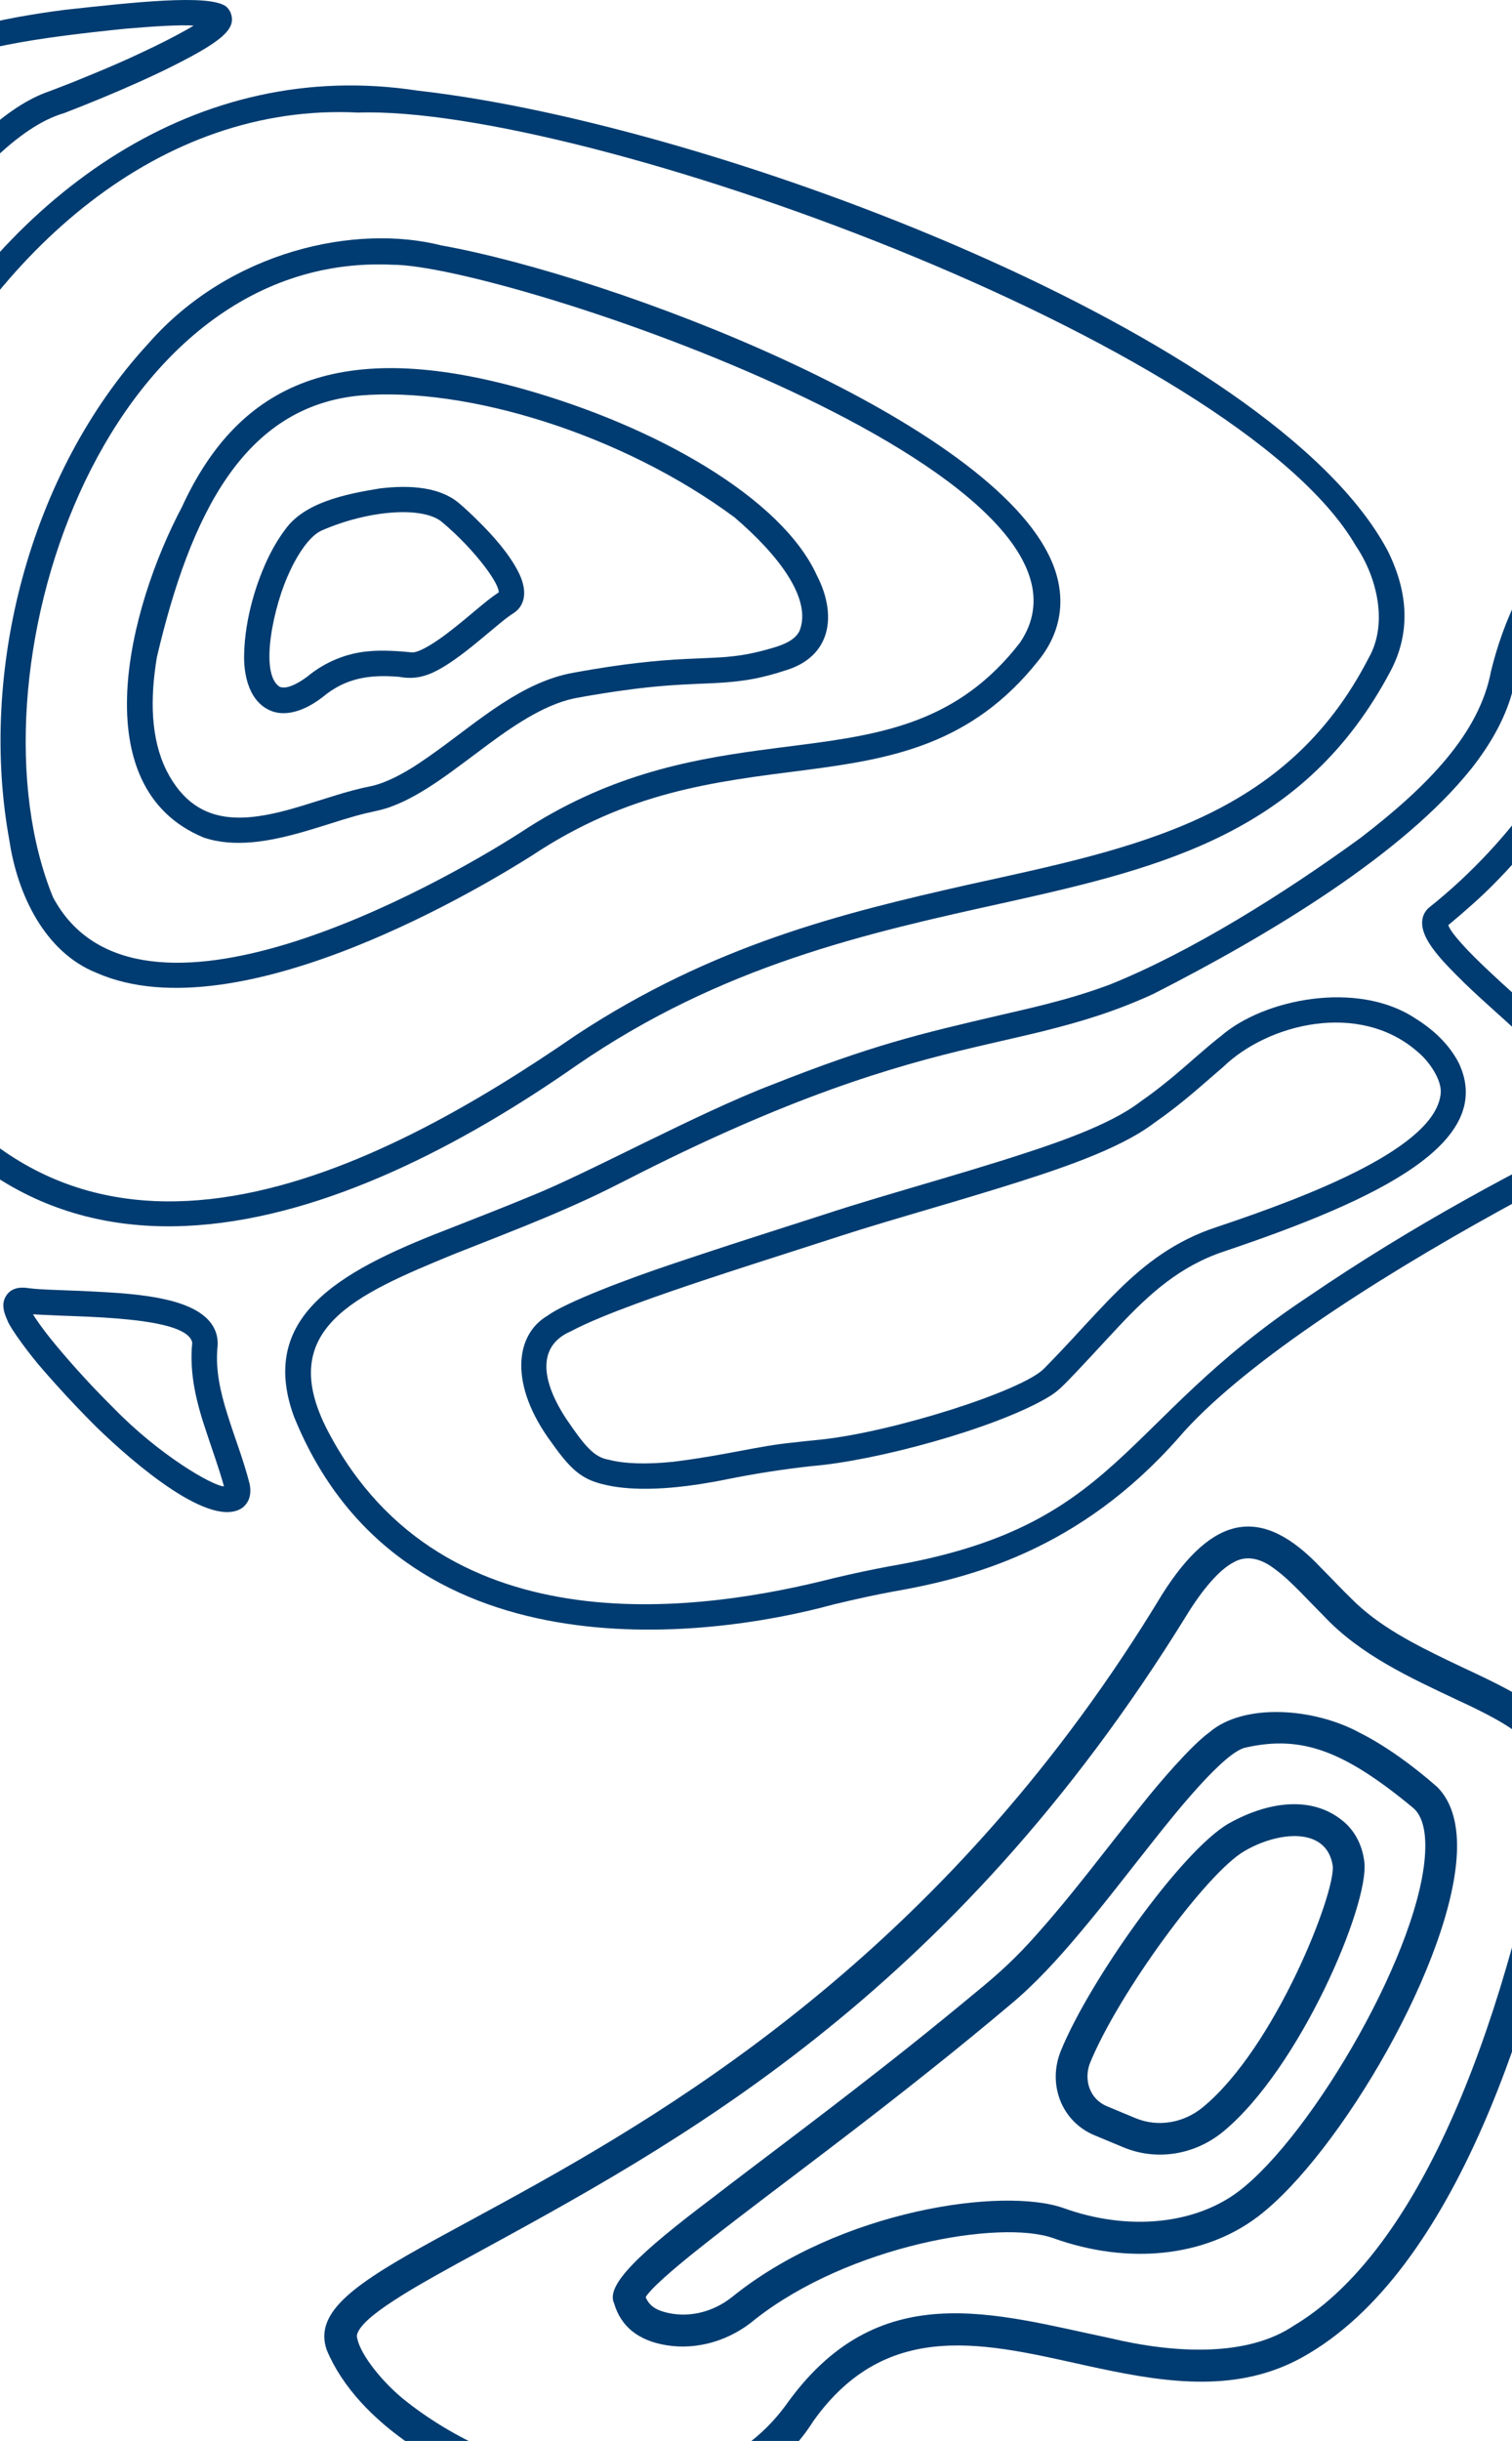
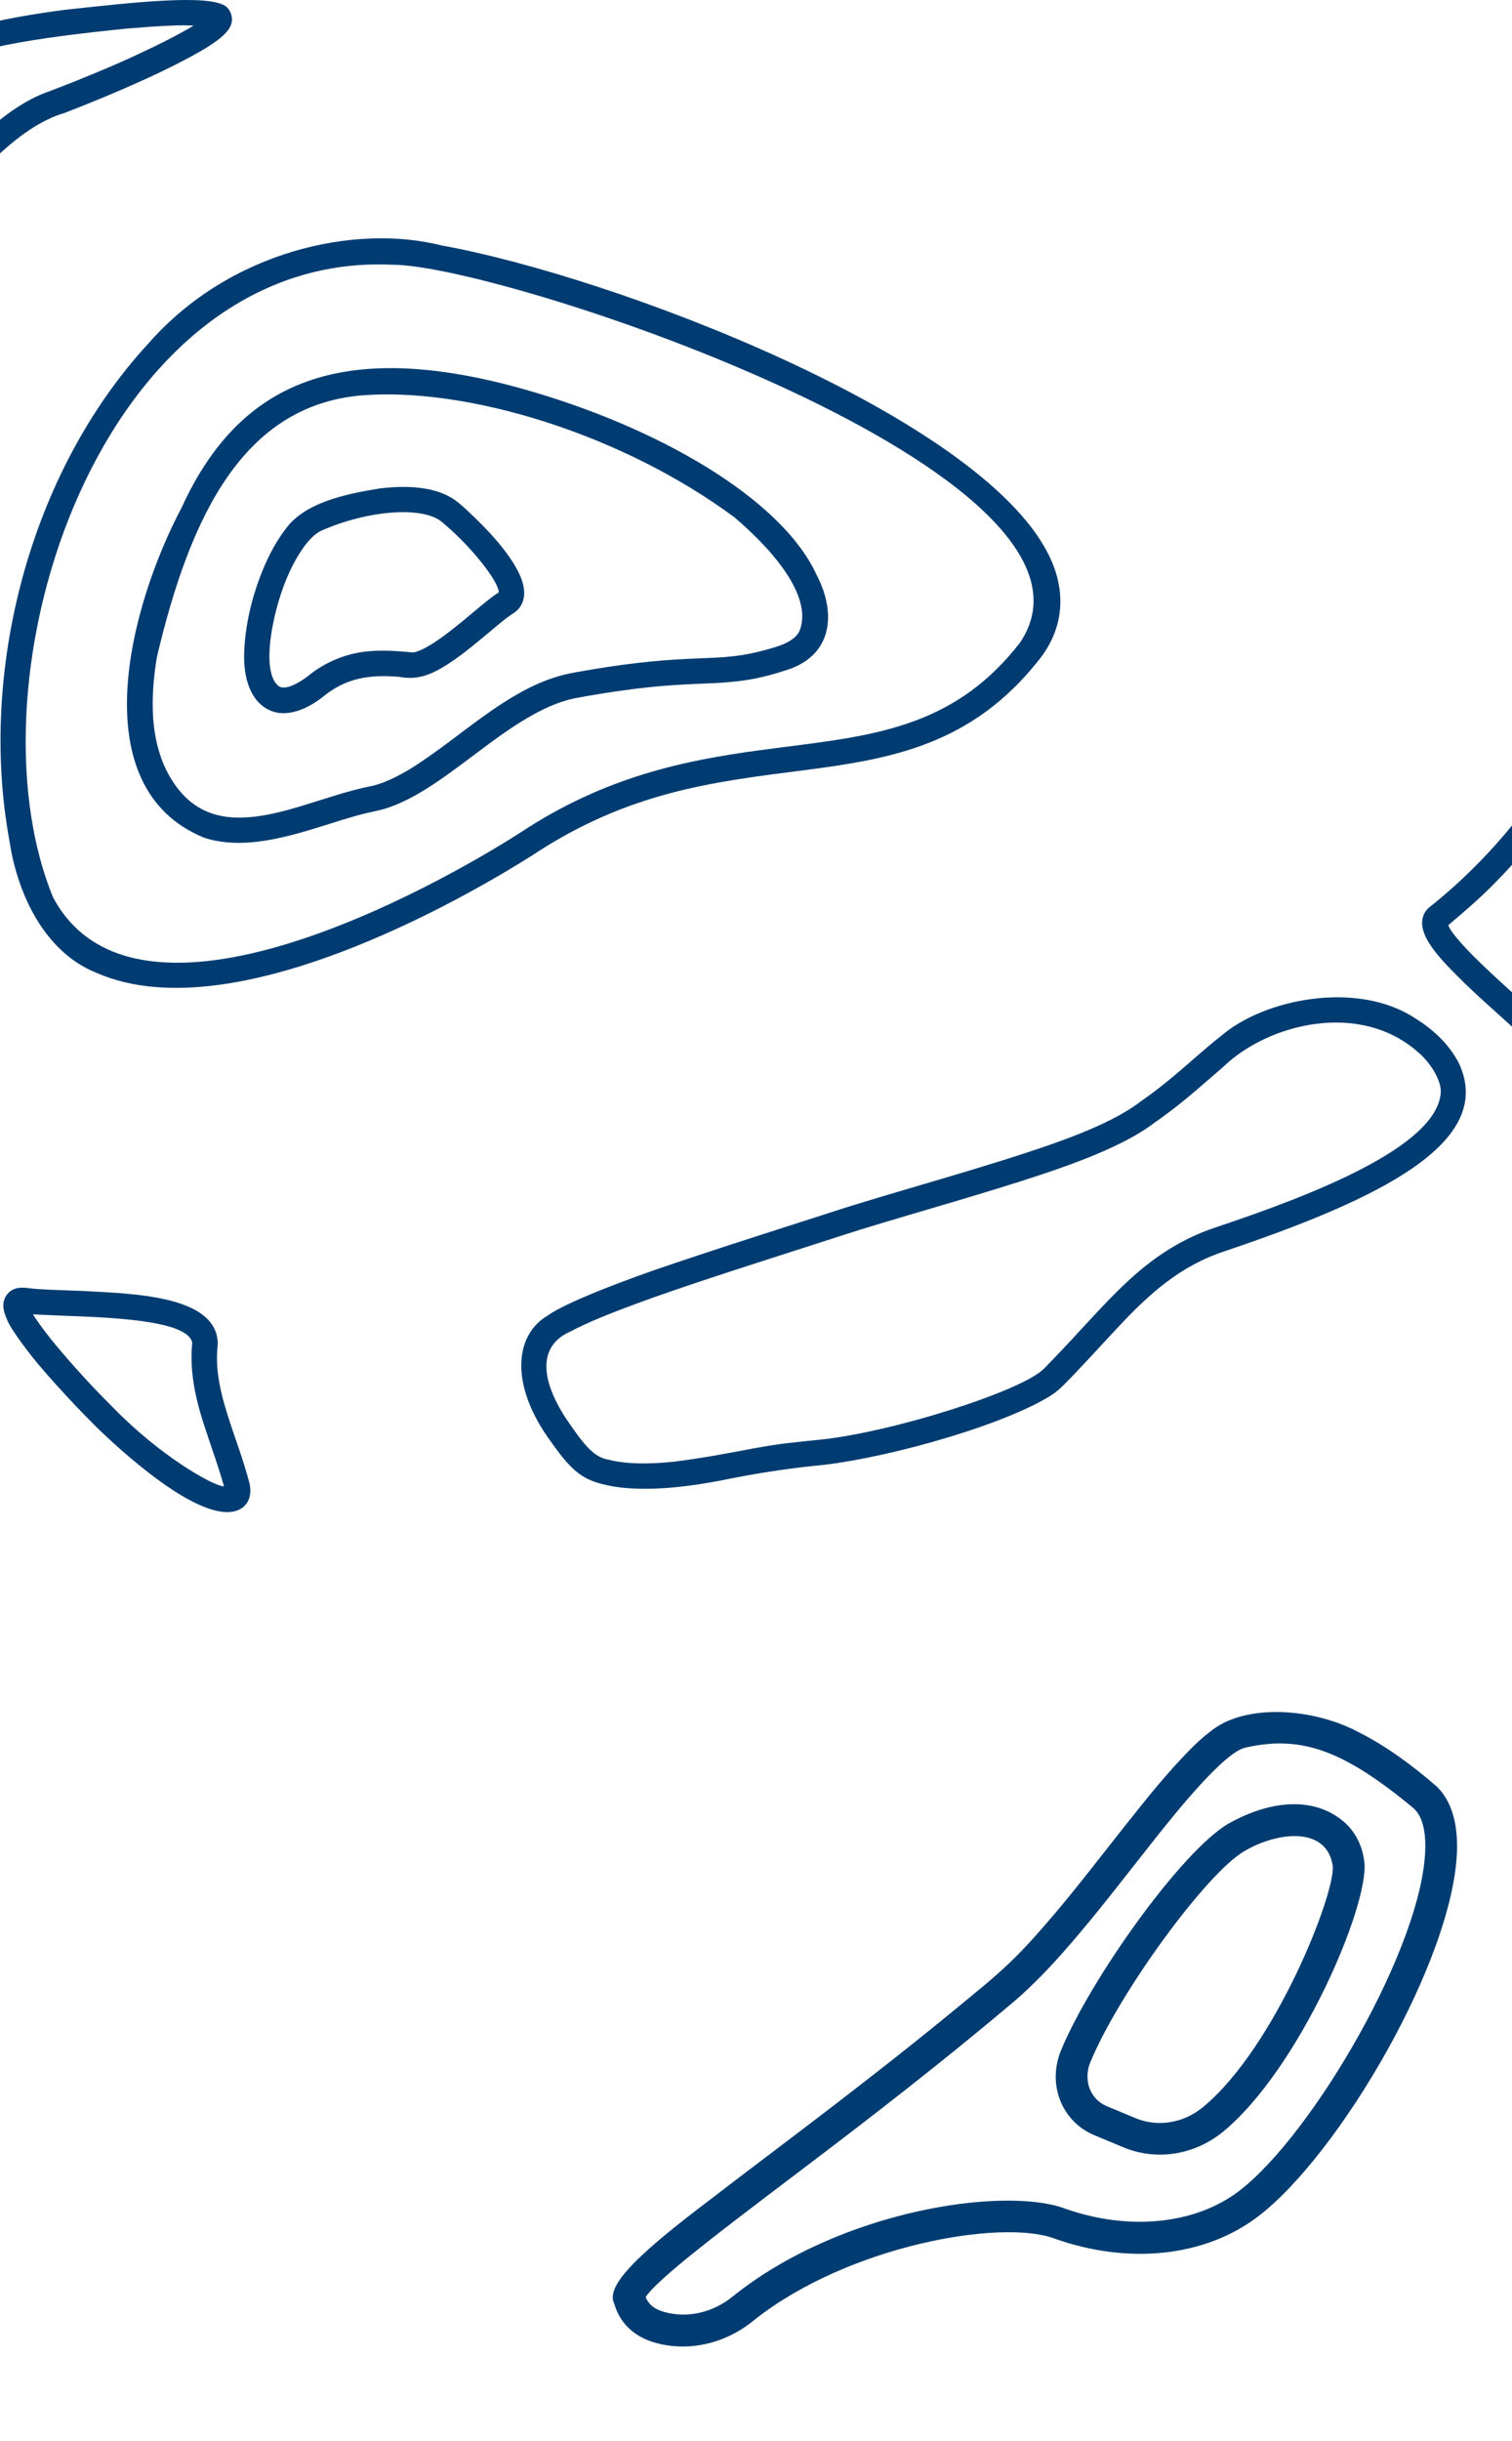
<svg xmlns="http://www.w3.org/2000/svg" version="1.1" id="Layer_1" x="0px" y="0px" viewBox="0 0 1400 2259" style="enable-background:new 0 0 1400 2259;" xml:space="preserve">
  <style type="text/css">
	.st0{fill:#003C71;}
</style>
  <g id="landing-contour">
-     <path id="Shape" class="st0" d="M1284.8,509.5c20,40,20.9,77.7,2.4,112.2c-78.7,147.9-208,180.6-354.6,213.2   c-131.9,29-264.2,58.7-398.5,150.9c-211,147.6-504.1,262.1-664.2-44.2C-299.4,590.4-23.7,20.9,386.9,83.9   C663.9,115,1178.6,310.4,1284.8,509.5z M533.6,957.8c126.8-83.4,245.8-112.6,362.6-139c155.3-34.2,294.4-60.7,371.2-210.1   c17.9-31.4,7.8-74.4-12.1-103.7C1145.1,315.4,539.3,97.3,331.7,104.2c-366.6-18.7-615.2,547-422.1,859.4   C76.3,1227.7,351.6,1083.1,533.6,957.8z" />
    <path id="Shape_1_" class="st0" d="M970.7,512.9c17.1,33.7,14.8,68.8-9.2,98.4c-61.9,78.1-136.2,91-216,101.4   c-85.8,10.9-164,20-253.3,79.3c-36,22.7-269.6,167-402.9,108.3c-47.9-19.1-73.2-72.7-80.6-122.4   c-28.5-155.3,17.8-339.6,128.5-459.8c75.7-86.5,192.4-111,271.4-91C568.9,256,906.5,384.7,970.7,512.9z M49.1,830.4   c78,146,357.4-11.6,432.3-59.6c79.5-52.7,154.1-67.2,221.4-76.4c10-1.4,27.1-3.5,37-4.8c79-10.1,148-21.7,204.6-94.8   c105.1-155.1-478.3-350-581.1-349.8C93.3,232.4-34.4,626.3,49.1,830.4z" />
    <path id="Shape_2_" class="st0" d="M756.2,532.2c19.2,36.9,13.8,75.9-29.8,88.5c-2.1,0.7-4.3,1.3-6.3,2c-10.4,3.1-21.4,5.7-32,7.1   c-18.5,2.7-38.9,2.7-56.9,3.8c-21.7,1.2-40.4,3.3-61.8,6.4c-6.7,1-13.7,2.1-21.4,3.4c-3.5,0.6-7.2,1.2-11.8,2.1   c-28.3,4.4-57.7,23.9-83.2,42.7c-14.5,10.7-31.8,24.1-46.9,34.4c-13.6,9.3-28.2,18-42.6,23.4c-8.5,3.4-17,4.8-25.8,6.9   c-6.2,1.5-14,3.8-20,5.6c-13.5,4.2-26.1,8.3-39.2,12c-29.6,8.3-61.4,14.1-89.7,4.7C76.4,729,118.7,563.1,168.5,469.1   C222,352.6,316.7,313.3,483.3,359.7C608.1,394.6,723.7,461.1,756.2,532.2z M154.2,713.2c29.5,57.8,80.1,47.1,135.3,29.5   c6.1-1.9,13.6-4.3,18.9-5.9c12.6-4,25-7.3,36.3-9.5c13.7-3.2,29.6-11.8,43.4-21c5.9-3.9,11.9-8.2,16.9-11.8   c39.1-28.2,78.4-63.4,125.8-71.9c6.9-1.3,12.5-2.2,19-3.3c18-3,34.7-5.3,53.1-7.1c13.9-1.4,27.3-2.2,42.5-2.8   c8.2-0.4,18-0.7,26.8-1.4c9-0.8,17.4-1.9,26.5-4c4.4-1,9.5-2.3,14-3.6c10.7-3,22.9-7,27.6-16.5c11.7-29.3-18.9-69.8-60.2-105.1   c-105-77.7-248.6-121-346.2-112.8C225.6,375.9,176.3,476.4,145.3,608C138.8,646.8,139.5,683.6,154.2,713.2z" />
-     <path id="Shape_3_" class="st0" d="M1827.4,716.6c47.5,94.7-40.5,239.8-138.8,265.5c-113.2,32.9-486,218.8-597.4,348.6   c-92,104.3-193.7,129.9-264.6,142.3c-8,1.5-16.6,3.2-23.5,4.7c-11.4,2.5-21.3,4.7-31.5,7.2c-116.5,31.9-401.3,69.4-499.6-174.4   c-34.6-95.9,49.6-137.2,148.2-175.1c24.7-9.7,47.3-18.5,70.4-28.1c52.8-20.9,154.8-77,224.9-103.7c91.8-36.3,136.1-46.8,210-64   c17.6-4.1,27.1-6.2,43.3-10.3c20.3-5.2,39.3-10.8,59-18.2c75.1-30.2,161.4-84.3,232-135.7c63.2-48.5,109.9-97.1,120.7-153.9   c5.6-23.3,14.4-48.5,26.3-71.6c20.7-38.6,47.2-73,90.3-80C1574.4,460.7,1792.2,640.6,1827.4,716.6z M303.6,1324.4   c107.8,205.8,352.9,165.5,468,136.2c9.2-2.2,19-4.4,27.5-6.2c8.6-1.8,16.2-3.3,24.1-4.8c214.8-36.7,211.4-132.7,388.4-249.8   c192-131,399.5-214.4,505.4-255.8c42.2-25,77.5-68.7,93.4-123.9c19.2-72.7-6.1-106.6-51.1-154.6c-73.7-74.1-181.5-155.6-247-172.4   c-27.2-2.1-44.2,13.4-57.9,28c-23.1,24.8-44.4,72.1-53,115.1c-6.3,25.9-19.9,50.9-39,75.1c-62.7,78.5-184.2,152.4-294.6,208.6   c-36,16.5-66.8,25.6-102.3,34.5c-12.5,3.1-26.8,6.3-37.9,8.9c-11.5,2.7-15.9,3.6-25.4,5.9c-75.8,17.8-171.8,45.7-323.5,123.5   c-10.7,5.4-20.2,10.2-30.7,15.1c-27.8,13-55.1,24.2-83.7,35.5c-14.5,5.8-29.6,11.6-44.6,17.6   C328.6,1198.4,254.4,1230.2,303.6,1324.4z" />
    <path id="Shape_4_" class="st0" d="M198.3,1229.3c2.7,5.3,3.7,11.3,3.1,17.3c-2.1,20.7,2.7,41.9,9.1,62.1   c6.9,22.3,14.4,40.5,20.6,64.4c2.1,10.5-0.7,17.3-6.4,22.1c-28.9,20.6-99.7-39.8-135.5-74.6c-12.7-12.7-24.6-25.1-36.9-38.8   c-2.3-2.6-4.6-5.2-7.4-8.3c-1.3-1.5-2.8-3.2-4.9-5.6c-11.3-12.7-30.6-38.4-33.3-46.3c-4.3-9.4-5.4-17.2,0.3-24.2   c4.1-4.9,10.7-6.8,20-5.2c5.5,0.7,12,1,17.4,1.3c9.7,0.5,22.5,0.8,31.1,1.2C117.4,1196.9,182.9,1198.4,198.3,1229.3z M207.4,1375.6   c-4.6-16.7-10.8-33.6-16.1-49.7c-9.2-27.2-16.2-54.1-13.3-83.3c-3.3-17.6-55.4-21.5-82.2-23.3c-19.3-1.2-37.8-1.5-56.6-2.5   c-2.1-0.1-3.4-0.2-5.5-0.3c-1-0.1-0.5,0-1.8-0.1c-0.2,0-0.4,0-0.5,0c-0.2,0-0.5,0-0.9-0.1c0.6,1,1.3,2.1,2.1,3.3   c5.2,7.9,12.8,17.7,18.9,25c8.7,10.5,17.1,20,26.6,30.4c5.1,5.6,10.5,11.3,16.5,17.4c3.1,3.1,6.8,7,10.6,10.7   C147.2,1346.4,196.6,1375.1,207.4,1375.6z" />
    <path id="Shape_5_" class="st0" d="M1350.9,984.1c34,73.1-73.3,125.5-217.1,173.9c-41.4,13.7-69.7,39.5-98.4,70.1   c-8,8.5-18.4,19.8-25.9,27.9c-4.5,4.8-8.6,9.2-12.5,13.3c-13,13.6-17.6,18.7-27.6,24.4c-48.5,28.4-158.2,58.3-217.8,63.1   c-26.5,2.9-53.9,7.2-79.5,12.4c-9.1,1.9-15.6,2.9-24.6,4.4c-27.5,4.2-60,6.5-85.5,0.9c-21.5-4.7-31.6-11.6-51.1-39.2   c-39.3-52.8-34.7-99.7-3.9-117.7c16.5-12.2,74-34,115.7-47.9c7.2-2.4,16.9-5.7,23-7.7c20.1-6.7,42.4-13.9,59.2-19.3   c20.6-6.6,39.9-12.8,56.3-18.1c19.2-6.3,34.5-11,51.2-16c40.1-12,76.9-22.5,116.2-34.8c46.8-14.8,98.4-32,127.4-54.3   c3.3-2.3,5.1-3.6,8.4-6c6.3-4.6,14-10.7,20.1-15.7c9-7.5,13-11,23.4-20.1c7.4-6.4,15.6-13.5,22.9-19.1   c39.7-34.3,126.1-51.4,179.4-16.3C1326.8,952.6,1341.6,966,1350.9,984.1z M759.8,1332.3c66.5-6.9,186.3-44.9,206.8-65.6   c5.4-5.5,10.5-10.8,15.6-16.2c3.4-3.5,7.5-8.1,10.7-11.4c7-7.6,16.3-17.7,22.8-24.6c6.5-6.9,12.2-12.9,18.7-19.3   c26-25.9,54.2-47.2,92.1-59.6c90.1-30.1,203.3-74.4,207.5-123.9c1.1-12-10.4-29.3-21.4-38.3c-53.9-47.3-138.5-26.1-179.9,13.9   c-16.2,13.9-31.1,27.4-47.8,40.1c-5.2,4-10.1,7.6-15.9,11.6c-32.9,25.2-91.7,44.3-144.2,60.6c-14.3,4.4-26.6,8.1-40,12.1   c-29.8,8.9-58.1,17-87.9,26.2c-12,3.7-24.3,7.8-38.1,12.2c-33.9,11-73,23.3-108.6,35.2c-30.8,10.3-92.3,31-121.7,46.8   c-27.7,11.9-30.8,40.2-4.4,80.7c17,25.1,25.9,35.9,39.5,38.1c14.3,3.8,34.9,4.5,59.9,1.9c48.5-6,77.8-14.5,110.1-17.7   C742.4,1334.1,751.1,1333.1,759.8,1332.3z" />
    <path id="Shape_6_" class="st0" d="M1729.8,758.2c11.9,22.5,14.1,49-4.8,67c-8.9,8.9-17.2,18.3-25,28.1c-2.3,2.8-5.2,6.3-7.4,8.9   c-17.8,22-42,40.8-97.9,56.2c-6.3,1.8-14.2,5.6-20.4,8.9c-3,1.6-6.6,3.6-9.3,5.2c-4.6,2.7-9.6,5.6-13.3,7.9   C1512.5,964,1447,1013,1420,969.8c-1.2-1.5-2.6-3-4-4.5c-2.6-2.6-5.1-5-8-7.8c-16.7-15.6-34.8-31.1-51.8-47.5   c-21-20.9-46.9-45.5-37.4-64.6c1-1.8,2.2-3.5,3.8-5c41.1-32.6,74.2-69.6,98.8-104.6c26.7-37.8,43.4-70.6,58.1-102.4   c15.7-39.2,60.5-42.1,93.3-28.4c19.7,7.3,40.5,22.2,55.8,38.4c3.8,3.7,5.7,5.6,10.2,9.8c8.1,7.8,18.5,17.6,26.5,25.5   C1689.2,702.2,1716.1,730.9,1729.8,758.2z M1591.2,894.9c53.1-16,65.7-27,86-50.9c1.6-1.8,3.9-4.7,5.3-6.5   c8.2-10.3,17-20.2,26.4-29.5c4.3-4.2,6.7-10,6.6-15.9c0.8-29.4-46.3-77.1-76.3-105.7c-7.8-7.5-16.2-15.5-23-22   c-6.9-6.6-13.2-13.5-21.7-19.9c-24.8-18.2-49.8-27.7-73.3-21c-6.3,2.1-11.4,5.8-15.2,10.9c-8.9,15-11.5,24.5-19.1,38.3   c-21.8,42.9-53.5,94.5-101.8,143.5c-13.2,13.6-28.8,27.2-44.1,40c0.3,0.8,0.7,1.7,1.2,2.6c2.4,4.8,10.7,14.2,16.7,20.5   c7.5,7.8,14.8,14.8,22.4,21.9c11.1,10.5,25.5,23.1,36.6,33.3c5.3,4.8,10.1,9.3,14.7,14c2.8,2.8,5.1,5.4,7.2,8.3   c9.1,16.7,46-3.5,69.2-17.7c9.1-5.4,21-13.1,29.6-18.3C1555.1,910.7,1573.8,899.4,1591.2,894.9z" />
    <path id="Shape_7_" class="st0" d="M213.1,10.8c7.2,15.9-7.4,28-62.4,54.9c-7.1,3.4-15.1,7.1-21.8,10.1   c-23.1,10.4-46.5,20-69.3,28.8c-86,24.8-183.4,201.6-216.6,260.8c-3,5.6-4.8,9-7.3,13.6c0,0,0,0,0,0.1c-0.2,0.4-0.5,0.9-0.6,1.2   c-0.1,0.2-0.2,0.3-0.2,0.3c0,0,0,0,0,0.1c-0.1,0.1-0.2,0.4-0.4,0.7c0,0,0,0,0,0c-0.1,0.2-0.2,0.5-0.3,0.5c0-0.1-0.2,0.4-0.4,0.7   c0,0,0,0,0,0c-0.1,0.1-0.1,0.2-0.1,0.2c0,0,0,0-0.1,0.1c-0.1,0.2-0.3,0.4-0.4,0.7c-0.1,0.2-0.2,0.3-0.2,0.3c0,0,0,0-0.1,0.1   c-0.1,0.2-0.3,0.5-0.5,0.7c0,0,0,0,0,0c-0.1,0.1-0.1,0.2-0.2,0.2c0,0,0,0-0.1,0.1c-0.1,0.2-0.3,0.4-0.4,0.6c0,0,0,0,0,0   c0,0.1-0.1,0.1-0.1,0.1c0,0,0,0-0.1,0.1c-0.1,0.2-0.3,0.5-0.4,0.6c0,0,0,0,0,0c0-0.1-0.4,0.5-0.5,0.7c0,0,0,0,0,0c0,0,0,0,0,0   c0,0-0.1,0.2-0.2,0.3c-0.1,0.1-0.1,0.1-0.1,0.2c0,0,0,0,0,0c0,0,0,0,0,0c-0.1,0.1-0.2,0.3-0.3,0.4c0,0.1,0,0-0.1,0.1c0,0,0,0,0,0   c-0.1,0.1-0.2,0.2-0.3,0.3c-0.1,0.1-0.1,0.1-0.1,0.1c-0.1,0.1-0.2,0.2-0.2,0.3c0,0,0,0,0,0c0,0.1-0.2,0.2-0.3,0.4   c-0.1,0.1-0.1,0.1-0.1,0.1c-0.1,0.1-0.2,0.2-0.2,0.3c0,0,0,0,0,0c0,0.1-0.2,0.2-0.3,0.4c-0.1,0.1-0.1,0.1-0.1,0.1   c-0.1,0.1-0.2,0.2-0.2,0.3c0,0,0,0,0,0c-0.1,0.1-0.2,0.3-0.3,0.4c-0.1,0.1-0.2,0.2-0.3,0.3c-0.9,1-2,2.1-3,3   c-6.3,5.9-15.9,6.3-21.9,0.4c-6.8-6.7-7.4-20.6-8.2-30.1c-0.2-3.2-0.6-9.4-0.9-13c0,0,0,0,0-0.1c0-0.1,0-0.2,0-0.5   c0-0.6-0.1-1.4-0.1-1.5c0,0,0,0,0,0c-0.1-0.5-0.1-1.8-0.2-2.9c0,0,0-0.1,0-0.1c-6.2-32.2,16.5-82.7,47.4-151.1   c30.3-64.3,66.9-129,84.7-147.7C-59.1,30.3,0.5,16.7,60,9.1C124.9,2,191.9-5.4,208.8,5.6C210.9,7.2,212.2,9.1,213.1,10.8z    M-182.4,359c0,0,0.2,3.2,0.2,3.1c0.1-0.1,1.6-3,1.5-2.9c32-58.5,134.4-243.9,226.6-274.8c7.3-2.8,15.2-5.8,21.7-8.4   c13.4-5.4,26.5-10.8,38.7-16.1c8.8-3.8,16.6-7.3,24.3-11c8.4-3.9,15.6-7.4,23.3-11.3c7-3.6,12.9-6.7,20-10.7   c1.9-1.1,3.7-2.2,5.4-3.2c-13.3-0.9-37.4,0.7-62.3,2.8c-74.7,7.6-163.8,18.8-179.4,43c-5.1,6.3-12.6,17.8-19.4,29.2   c-2.9,4.8-5.3,9-8,13.6c-11.8,20.5-22.5,40.7-33,61.7c-34.9,69.3-68.8,150.2-61,168.3C-183.2,347.7-182.7,353.7-182.4,359z" />
    <path id="Shape_8_" class="st0" d="M479.8,529c7.5,14.4,9,30.8-5.8,39.4c-1,0.7-2.2,1.5-3.1,2.2c-3.1,2.2-6.9,5.3-9.4,7.4   c-10.8,8.9-21.2,17.9-31.8,26c-4.9,3.7-10.9,8.1-17,11.9c-15.7,9.8-27.5,13.3-43,10.5c-27.2-2.3-49.7,0.8-71.3,19   c-2.6,2-5.7,4.1-8.8,6c-11,6.6-25,11.3-37.5,6.9c-21.4-7.8-26.9-33.6-26-54.3c0.9-31.5,11-65.8,24.2-91.8   c3.7-7.2,8.4-15.1,13.6-21.9c17.5-25,55.1-33,88-38.3c29.6-3.5,56.2-0.8,73.4,13.9c6.3,5.4,12,10.8,17.8,16.6   C456.7,495.9,471.4,512.5,479.8,529z M461.8,548.2c0.1-4.2-4.7-12.8-12.4-23.1c-10.3-13.7-24.5-28.9-40.3-42.1   c-17.6-14.6-67.5-11.1-111.1,7.9c-8.3,3.6-17.3,14.3-25.5,29.5c-1.5,2.7-2.9,5.7-4.2,8.5c-14.8,30.8-28.6,94.1-9.5,106.6   c6.2,2.9,17-2.8,25.7-9.3c16.3-13.5,36.3-21.8,57.1-23.5c13.2-1.3,29.1,0,40.3,1.1c7.7-0.1,24.3-11.6,32.2-17.7   c9.7-7.3,19-15.2,27.6-22.4C449,557.7,454.6,552.9,461.8,548.2z" />
-     <path id="Shape_9_" class="st0" d="M1438.4,1593.7c19.1,19.4,29.1,44.4,21.9,80.5c-37.5,187.8-112,428.2-254.3,507.3   c-59.4,33-124,23.9-187.4,10.5c-3.1-0.7-7.8-1.7-10.7-2.3c-92.9-20.4-185.7-46-254.8,50.9c-98.9,157.1-394.6,69.4-450.6-65.9   c-12.4-35.7,27.8-62.2,101.6-102.7c28.5-15.6,49.1-26.6,64.5-35.1c164.4-90,412.9-239.3,607.6-561.6   c46.9-73.9,92.1-82.8,147.2-24.1c9.8,9.8,18.4,19.1,28.2,28.6c25.1,25.3,58.5,42,89,56.8c8.7,4.2,18.3,8.7,26,12.3   C1392.3,1561.1,1419.4,1574.5,1438.4,1593.7z M727.1,2226.6c85.5-121.2,193.1-85.2,300.5-62.8c60.2,14.4,127.4,17.6,170.5-11.6   c102-60.9,183.8-231.5,234-486.4c9.8-46-30.2-68.2-82.4-92.4c-43.7-20.6-89.9-41.7-123.5-77.4c-7.7-7.7-15-15.4-22-22.5   c-8-7.9-14.2-14.4-24.6-22c-15-11.3-28-11.2-37.4-5.6c-12.8,6.5-28.4,24.4-43.4,48.8c-219.3,355.4-474.9,490.6-663.4,593.6   c-10,5.4-12.9,7-20.6,11.3c-11.8,6.5-33.4,18.5-49.6,29.1c-19.8,12.8-33.2,24.1-34.8,32.7c1,14.4,20.9,40.2,41.5,57.5   C464,2294.7,640.3,2343.2,727.1,2226.6z" />
    <path id="Shape_10_" class="st0" d="M1330.9,1653.9c12.6,12.8,18.7,32,18.2,57.4c-2.1,100.8-109,282.8-184.3,340   c-49.2,37.4-120,44.9-189.3,20.1c-49.4-17.7-189.3,6.7-276.3,75c-23.1,19.6-53.4,28.7-82.2,24c-25.8-4.2-42.1-17.2-48.4-38.8   c-8.1-17,24.2-47.1,91-97.5c20.6-15.9,46.7-35.6,66.5-50.6c29.7-22.5,58.3-44.4,85.8-65.9c21.4-16.7,42.1-33.2,61.6-49.1   c11.2-9.1,20.5-16.8,30.4-25c21.1-17.2,37.2-31.9,56.6-53.9c23.3-26.2,42.6-50.8,65.1-79.5c11.2-14.2,19.7-25.1,31.5-39.7   c15.8-20,45.9-55.1,62.8-67.3c31.8-27.2,96.6-22.8,139.5,0.7C1282.5,1615.4,1308.2,1633.9,1330.9,1653.9z M678.2,2125.5   c99.1-79.9,250.6-102.2,307.2-81.8c59,21.1,120.9,15.1,161.6-15.8c68.2-51.8,170.9-227.7,172.7-317.2c0.4-18.4-3.5-31.2-11.5-37.8   c-64.2-53.1-103.2-67.1-154.4-55.7c-19.6,3.3-65,60.1-85.9,86.5c-22.7,28.6-45.4,58.3-68.2,85.3c-20,23.8-41.5,47.4-64.6,66.5   c-22.9,19.3-46.6,38.7-69.8,57.2c-33,26.4-64.8,51-98.4,76.6c-35.8,27.3-77.2,58.2-112.8,86.2c-13.5,10.7-38.3,30.3-51.1,43.9   c-2.3,2.7-4.4,4.7-5.1,6.7c0.2,0.6,0.3,0.7,0.6,1.3c0.1,0.2,0.1,0.3,0.3,0.6c3.2,5.9,8,9.1,15.1,11.3   C635.8,2145.9,659.7,2140.4,678.2,2125.5z" />
    <path id="Shape_11_" class="st0" d="M1247.2,1688.6c9,9.1,14.5,21,16.1,34.8c4.5,39.7-59.9,191-130.7,249.3   c-26.4,21.7-61.7,27.3-92.3,14.6c0,0-26.9-11.2-26.9-11.2c-30.3-12.6-43.9-47-31-78.5c26.7-65.1,111.5-184.7,155.2-210   C1177.3,1665.4,1219.2,1661.8,1247.2,1688.6z M1015.3,1942.8c2.7,2.7,5.8,4.8,9.3,6.3l26.9,11.2c20.5,8.5,44.4,4.6,62.3-10.2   c67-55.1,123-198.6,120.2-223.4c-5.5-36.5-50.7-31.9-81.9-13.5c-35.2,20.4-116.5,131.9-142.7,195.7   C1004.5,1921.3,1007.1,1934.5,1015.3,1942.8z" />
  </g>
</svg>